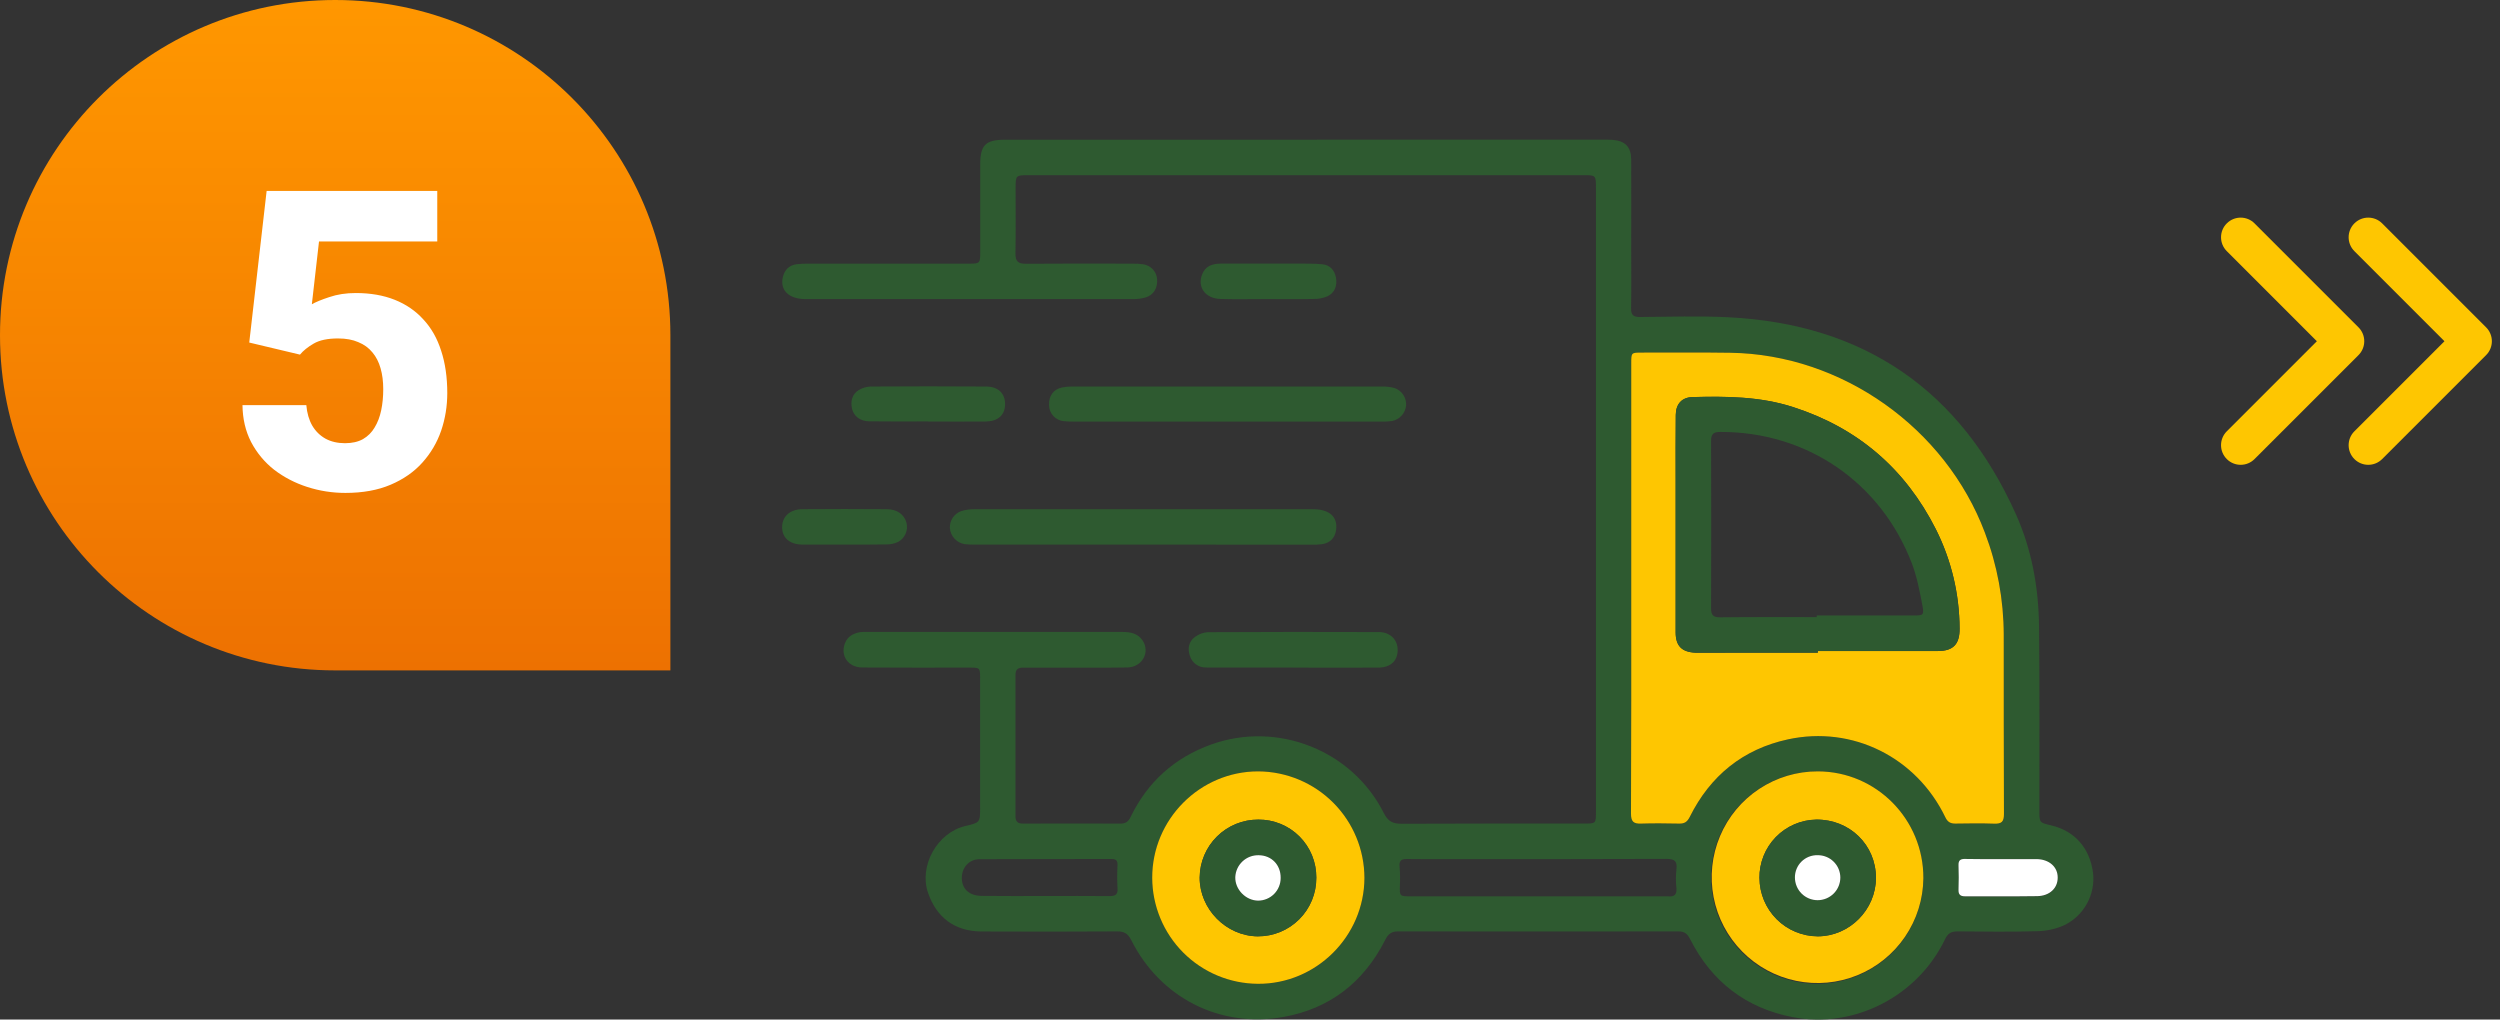
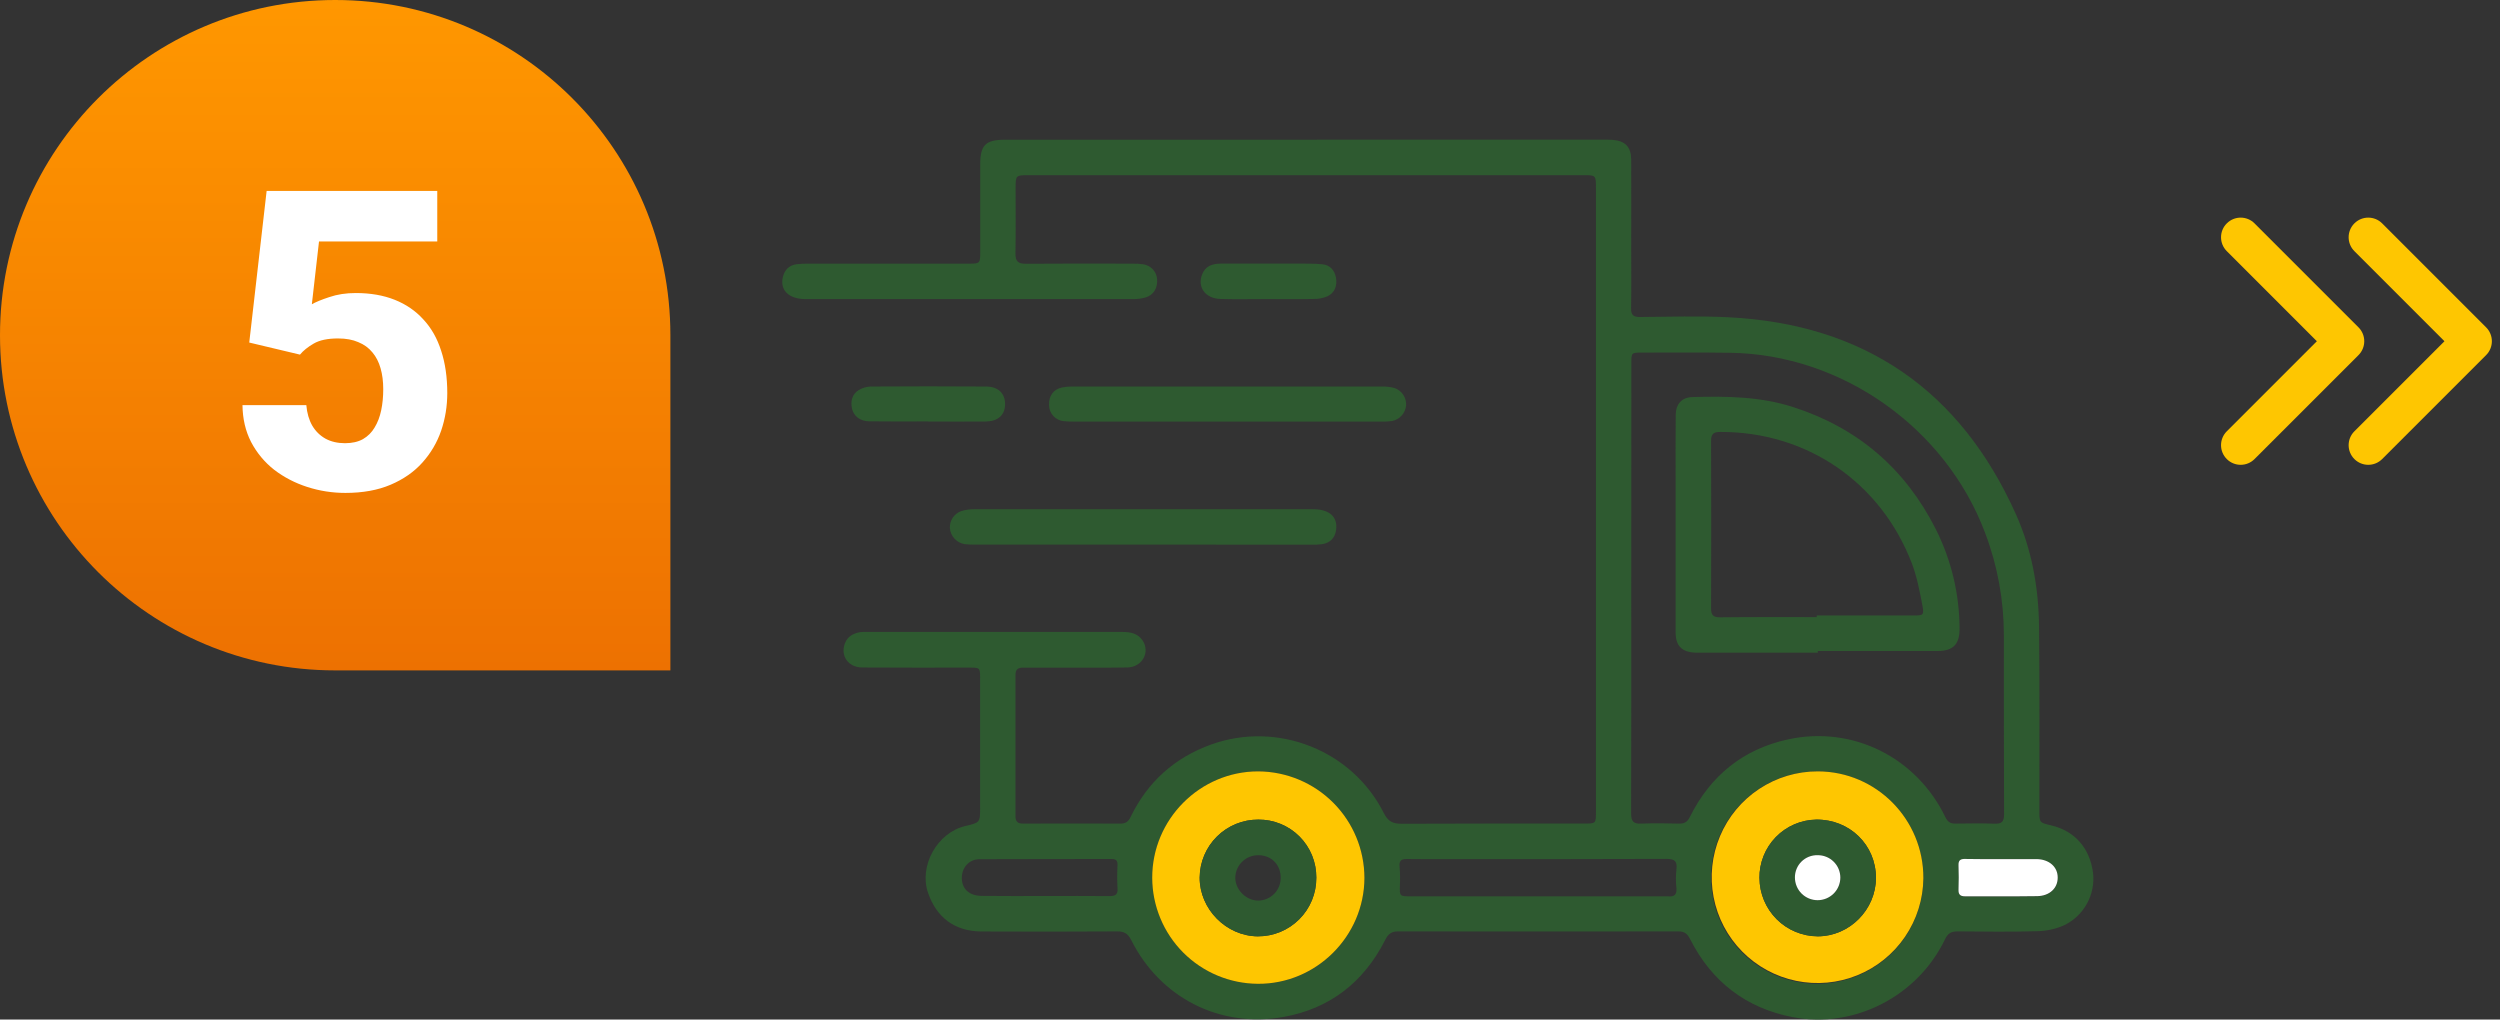
<svg xmlns="http://www.w3.org/2000/svg" width="179" height="73" viewBox="0 0 179 73" fill="none">
  <rect x="0" y="0" width="179" height="73" fill="#333333" stroke="none" />
  <path fill-rule="evenodd" clip-rule="evenodd" d="M159.438 15.994C159.987 15.445 160.877 15.445 161.425 15.994L168.869 23.438C169.418 23.987 169.418 24.877 168.869 25.426L161.425 32.869C160.877 33.418 159.987 33.418 159.438 32.869C158.889 32.32 158.889 31.43 159.438 30.881L165.887 24.432L159.438 17.982C158.889 17.433 158.889 16.543 159.438 15.994Z" fill="#FEC601" />
  <path fill-rule="evenodd" clip-rule="evenodd" d="M168.574 15.994C169.123 15.445 170.013 15.445 170.562 15.994L178.006 23.438C178.555 23.987 178.555 24.877 178.006 25.426L170.562 32.869C170.013 33.418 169.123 33.418 168.574 32.869C168.025 32.32 168.025 31.43 168.574 30.881L175.024 24.432L168.574 17.982C168.025 17.433 168.025 16.543 168.574 15.994Z" fill="#FEC601" />
  <path d="M99.897 10.002H114.712C114.964 10.002 115.216 9.993 115.467 10.014C116.37 10.086 116.791 10.526 116.795 11.431C116.804 13.582 116.795 15.73 116.795 17.881C116.795 19.275 116.812 20.669 116.786 22.063C116.776 22.545 116.932 22.701 117.413 22.698C119.524 22.681 121.639 22.611 123.745 22.716C133.481 23.199 140.359 27.944 144.338 36.817C145.474 39.347 145.964 42.065 145.995 44.834C146.044 49.23 146.015 53.627 146.019 58.023C146.019 58.901 146.019 58.901 146.869 59.099C148.534 59.487 149.619 60.708 149.857 62.458C149.953 63.223 149.806 63.999 149.439 64.677C149.072 65.356 148.503 65.902 147.81 66.241C147.196 66.516 146.532 66.663 145.858 66.673C143.962 66.73 142.064 66.702 140.165 66.687C139.727 66.687 139.474 66.812 139.271 67.237C137.314 71.33 132.764 73.68 128.349 72.825C125.006 72.178 122.553 70.282 121.012 67.24C120.818 66.857 120.609 66.688 120.18 66.688C109.22 66.697 111.039 66.698 100.081 66.688C99.583 66.688 99.371 66.921 99.17 67.315C97.647 70.325 95.212 72.218 91.91 72.812C87.343 73.634 83.072 71.436 81.004 67.324C80.766 66.851 80.504 66.685 79.988 66.688C76.754 66.709 73.52 66.71 70.286 66.694C68.38 66.686 67.061 65.715 66.446 63.919C65.785 61.986 67.109 59.62 69.112 59.145C70.176 58.894 70.176 58.894 70.176 57.818C70.176 54.739 70.176 51.66 70.176 48.58C70.176 47.806 70.169 47.803 69.401 47.801C66.845 47.801 64.289 47.811 61.733 47.792C60.725 47.785 60.151 46.944 60.502 46.049C60.693 45.564 61.091 45.352 61.57 45.264C61.724 45.245 61.88 45.239 62.035 45.248C68.154 45.248 74.273 45.248 80.392 45.248C80.966 45.248 81.481 45.364 81.813 45.864C82.369 46.711 81.775 47.774 80.714 47.791C79.029 47.818 77.344 47.801 75.66 47.803C74.866 47.803 74.072 47.814 73.278 47.803C72.895 47.794 72.707 47.919 72.709 48.329C72.716 51.7 72.716 55.069 72.709 58.437C72.709 58.848 72.883 58.973 73.269 58.97C75.592 58.961 77.916 58.961 80.24 58.97C80.613 58.97 80.796 58.813 80.946 58.506C82.167 55.982 84.098 54.247 86.74 53.3C91.466 51.61 96.817 53.718 99.074 58.203C99.378 58.806 99.709 58.982 100.352 58.981C108.97 58.96 104.807 58.967 113.424 58.967C114.269 58.967 114.27 58.967 114.27 58.101V13.473C114.27 12.543 114.27 12.543 113.351 12.543H73.673C72.718 12.543 72.717 12.543 72.717 13.506C72.717 15.056 72.734 16.606 72.707 18.154C72.697 18.715 72.901 18.89 73.452 18.886C75.99 18.863 78.526 18.875 81.064 18.878C81.335 18.872 81.608 18.888 81.877 18.926C82.137 18.969 82.374 19.098 82.551 19.293C82.728 19.489 82.833 19.738 82.849 20.001C82.898 20.624 82.587 21.137 82.016 21.299C81.737 21.377 81.448 21.416 81.158 21.415C73.335 21.421 65.511 21.421 57.688 21.415C56.465 21.415 55.814 20.761 56.062 19.807C56.191 19.31 56.507 18.994 57.019 18.922C57.307 18.886 57.597 18.872 57.887 18.878C61.721 18.878 65.555 18.878 69.389 18.878C70.15 18.878 70.184 18.847 70.184 18.1C70.184 15.989 70.184 13.878 70.184 11.767C70.184 10.389 70.569 10.005 71.955 10.005C81.269 10.002 90.583 10.001 99.897 10.002ZM116.799 42.104C116.799 47.487 116.806 52.869 116.788 58.253C116.788 58.822 116.963 58.995 117.516 58.971C118.425 58.933 119.336 58.95 120.246 58.971C120.62 58.971 120.819 58.847 120.996 58.492C122.463 55.542 124.809 53.637 128.024 52.94C132.659 51.934 137.23 54.233 139.294 58.517C139.454 58.849 139.653 58.975 140.006 58.97C140.936 58.958 141.865 58.941 142.795 58.976C143.319 58.996 143.492 58.843 143.492 58.294C143.47 54.014 143.484 49.735 143.477 45.456C143.474 42.954 143.016 40.474 142.127 38.136C139.304 30.64 131.888 25.38 123.903 25.259C121.793 25.227 119.682 25.248 117.572 25.245C116.808 25.245 116.805 25.245 116.805 26.013C116.801 31.377 116.799 36.74 116.799 42.104ZM97.696 62.854C97.692 60.838 96.891 58.905 95.467 57.477C94.044 56.048 92.113 55.241 90.097 55.23C85.914 55.223 82.491 58.662 82.501 62.852C82.506 64.859 83.304 66.782 84.721 68.204C86.138 69.625 88.059 70.429 90.066 70.441C94.239 70.469 97.688 67.039 97.696 62.854ZM137.716 62.881C137.734 58.666 134.347 55.238 130.164 55.23C128.659 55.219 127.185 55.655 125.928 56.483C124.671 57.31 123.688 58.492 123.102 59.878C122.517 61.264 122.356 62.793 122.64 64.271C122.923 65.749 123.639 67.109 124.696 68.18C125.753 69.251 127.104 69.985 128.579 70.288C130.053 70.591 131.583 70.449 132.977 69.882C134.371 69.315 135.565 68.347 136.409 67.1C137.252 65.854 137.707 64.386 137.716 62.881ZM103.754 61.512H104.169C103.028 61.512 101.886 61.526 100.744 61.505C100.305 61.496 100.163 61.644 100.211 62.086C100.248 62.511 100.255 62.938 100.233 63.364C100.21 64.178 100.203 64.178 101.038 64.178H119.201C119.278 64.174 119.356 64.174 119.433 64.178C119.874 64.223 120.076 64.061 120.032 63.586C119.983 63.143 119.983 62.697 120.032 62.254C120.105 61.665 119.916 61.495 119.316 61.497C114.127 61.522 108.941 61.512 103.754 61.512ZM74.878 64.154C76.406 64.154 77.933 64.145 79.461 64.16C79.885 64.16 80.048 64.034 80.014 63.587C79.983 63.046 79.983 62.503 80.014 61.961C80.027 61.646 79.936 61.503 79.596 61.504C76.444 61.512 73.291 61.504 70.139 61.519C69.354 61.519 68.825 62.166 68.868 62.943C68.908 63.683 69.424 64.138 70.292 64.146C71.823 64.165 73.351 64.154 74.878 64.154ZM143.331 61.512C142.462 61.512 141.589 61.522 140.723 61.512C140.392 61.512 140.221 61.593 140.236 61.968C140.261 62.549 140.258 63.13 140.236 63.711C140.223 64.067 140.37 64.19 140.711 64.189C142.432 64.181 144.152 64.202 145.871 64.175C146.756 64.162 147.333 63.605 147.339 62.854C147.344 62.086 146.724 61.535 145.828 61.524C144.995 61.505 144.164 61.514 143.332 61.512H143.331Z" fill="#2E5A30" />
  <path d="M81.786 38.994H69.88C69.609 39 69.337 38.989 69.067 38.96C68.788 38.913 68.533 38.775 68.341 38.567C68.15 38.359 68.034 38.093 68.011 37.811C67.999 37.548 68.072 37.288 68.218 37.069C68.364 36.85 68.577 36.684 68.824 36.594C69.119 36.504 69.426 36.459 69.734 36.461C77.828 36.454 85.922 36.454 94.017 36.461C95.198 36.461 95.8 37.015 95.661 37.96C95.578 38.523 95.239 38.864 94.685 38.96C94.415 38.996 94.143 39.008 93.871 38.998L81.786 38.994Z" fill="#2E5A30" />
  <path d="M87.827 30.186H76.965C76.693 30.192 76.421 30.181 76.151 30.153C75.87 30.125 75.608 29.994 75.417 29.785C75.225 29.576 75.118 29.305 75.114 29.021C75.079 28.36 75.415 27.878 76.036 27.743C76.282 27.694 76.533 27.671 76.784 27.676C84.178 27.676 91.573 27.676 98.968 27.676C99.257 27.671 99.546 27.704 99.827 27.776C100.087 27.861 100.311 28.029 100.465 28.254C100.619 28.48 100.694 28.75 100.678 29.023C100.654 29.294 100.542 29.551 100.36 29.754C100.177 29.957 99.933 30.095 99.665 30.146C99.395 30.181 99.123 30.195 98.851 30.189C95.181 30.188 91.507 30.186 87.827 30.186Z" fill="#2E5A30" />
-   <path d="M92.587 47.793C90.519 47.793 88.451 47.793 86.382 47.793C86.117 47.806 85.856 47.729 85.64 47.575C85.424 47.421 85.267 47.199 85.192 46.945C85.02 46.437 85.111 45.918 85.578 45.593C85.84 45.4 86.152 45.286 86.477 45.265C90.557 45.244 94.636 45.241 98.716 45.256C99.529 45.256 100.071 45.792 100.074 46.534C100.074 47.318 99.569 47.797 98.68 47.801C96.65 47.812 94.614 47.801 92.59 47.801L92.587 47.793Z" fill="#2E5A30" />
  <path d="M66.446 30.173C65.033 30.173 63.622 30.188 62.209 30.166C61.585 30.156 61.12 29.787 61.005 29.264C60.89 28.741 60.997 28.236 61.478 27.935C61.739 27.774 62.039 27.684 62.346 27.676C65.093 27.657 67.841 27.657 70.588 27.676C71.486 27.676 71.982 28.183 71.964 28.972C71.945 29.727 71.454 30.17 70.57 30.18C69.196 30.195 67.823 30.18 66.448 30.18L66.446 30.173Z" fill="#2E5A30" />
  <path d="M90.801 21.413C89.662 21.413 88.521 21.439 87.381 21.406C86.307 21.373 85.721 20.57 86.066 19.663C86.298 19.048 86.805 18.875 87.412 18.875C89.229 18.875 91.045 18.875 92.862 18.875C93.461 18.875 94.063 18.865 94.657 18.919C95.219 18.971 95.557 19.328 95.656 19.887C95.754 20.446 95.579 20.95 95.058 21.21C94.74 21.346 94.395 21.413 94.049 21.406C92.967 21.429 91.884 21.414 90.796 21.414L90.801 21.413Z" fill="#2E5A30" />
-   <path d="M60.444 38.991C59.438 38.991 58.431 39.003 57.423 38.991C56.53 38.978 55.996 38.493 56 37.736C56.004 36.98 56.561 36.472 57.435 36.458C59.449 36.442 61.463 36.442 63.477 36.458C64.233 36.458 64.737 36.829 64.902 37.423C64.971 37.687 64.949 37.968 64.839 38.218C64.73 38.469 64.539 38.676 64.298 38.805C64.037 38.924 63.752 38.984 63.465 38.981C62.458 39.003 61.45 38.991 60.444 38.991Z" fill="#2E5A30" />
-   <path d="M116.797 42.104C116.797 36.739 116.797 31.375 116.797 26.012C116.797 25.247 116.797 25.244 117.564 25.244C119.673 25.244 121.785 25.226 123.894 25.258C131.88 25.374 139.296 30.639 142.118 38.135C143.008 40.473 143.465 42.953 143.468 45.455C143.475 49.734 143.461 54.013 143.483 58.293C143.483 58.841 143.315 58.99 142.786 58.975C141.857 58.94 140.927 58.956 139.998 58.969C139.649 58.969 139.446 58.853 139.285 58.516C137.222 54.232 132.65 51.933 128.016 52.939C124.801 53.636 122.455 55.541 120.988 58.49C120.811 58.846 120.611 58.976 120.237 58.97C119.327 58.955 118.416 58.938 117.508 58.97C116.955 58.993 116.777 58.82 116.779 58.252C116.804 52.87 116.797 47.484 116.797 42.104ZM130.158 46.73V46.614C133.023 46.614 135.889 46.62 138.756 46.614C139.864 46.614 140.321 46.111 140.308 44.998C140.299 42.531 139.717 40.1 138.609 37.896C136.418 33.561 133.013 30.632 128.368 29.141C126.017 28.387 123.604 28.37 121.187 28.432C120.423 28.452 119.995 28.926 119.986 29.71C119.969 31.259 119.978 32.809 119.978 34.358C119.978 37.998 119.978 41.639 119.978 45.279C119.978 46.249 120.418 46.687 121.387 46.734C121.6 46.744 121.812 46.734 122.026 46.734L130.158 46.73Z" fill="#FEC601" />
  <path d="M97.694 62.855C97.686 67.037 94.236 70.469 90.063 70.441C88.056 70.429 86.135 69.625 84.718 68.204C83.302 66.782 82.504 64.859 82.498 62.852C82.489 58.663 85.916 55.224 90.094 55.23C92.111 55.241 94.041 56.049 95.465 57.477C96.888 58.905 97.689 60.838 97.694 62.855ZM90.095 58.684C88.99 58.679 87.928 59.112 87.141 59.888C86.354 60.664 85.906 61.72 85.895 62.825C85.881 65.085 87.795 67.025 90.053 67.042C90.606 67.045 91.153 66.938 91.664 66.728C92.174 66.518 92.638 66.208 93.028 65.817C93.418 65.427 93.727 64.962 93.936 64.451C94.146 63.94 94.252 63.393 94.248 62.841C94.252 62.294 94.148 61.752 93.941 61.245C93.734 60.739 93.429 60.279 93.042 59.892C92.656 59.505 92.196 59.199 91.69 58.992C91.184 58.784 90.642 58.679 90.095 58.684Z" fill="#FEC601" />
  <path d="M137.713 62.881C137.699 64.378 137.242 65.837 136.399 67.074C135.557 68.311 134.367 69.27 132.979 69.832C131.592 70.394 130.069 70.532 128.604 70.229C127.138 69.926 125.795 69.196 124.743 68.131C123.692 67.066 122.979 65.713 122.696 64.244C122.412 62.774 122.57 61.254 123.15 59.874C123.729 58.494 124.704 57.317 125.952 56.49C127.2 55.664 128.665 55.225 130.161 55.23C134.349 55.239 137.731 58.666 137.713 62.881ZM125.979 62.873C125.985 63.978 126.428 65.035 127.209 65.816C127.991 66.596 129.049 67.037 130.153 67.042C132.426 67.042 134.316 65.135 134.318 62.851C134.318 60.497 132.436 58.66 130.045 58.684C128.951 58.702 127.908 59.153 127.145 59.938C126.382 60.723 125.962 61.779 125.975 62.873H125.979Z" fill="#FEC601" />
  <path d="M143.328 61.512C144.16 61.512 144.991 61.505 145.821 61.512C146.723 61.523 147.343 62.075 147.332 62.843C147.332 63.593 146.751 64.151 145.864 64.164C144.145 64.19 142.425 64.169 140.705 64.177C140.363 64.177 140.217 64.061 140.229 63.699C140.249 63.118 140.252 62.537 140.229 61.956C140.214 61.581 140.385 61.491 140.716 61.501C141.589 61.522 142.459 61.512 143.328 61.512Z" fill="white" />
  <path d="M130.155 46.73H122.022C121.809 46.73 121.596 46.737 121.383 46.73C120.414 46.684 119.976 46.246 119.974 45.276C119.967 41.635 119.967 37.995 119.974 34.355C119.974 32.806 119.965 31.256 119.982 29.707C119.991 28.923 120.419 28.449 121.183 28.429C123.604 28.366 126.013 28.384 128.364 29.138C133.011 30.628 136.414 33.553 138.605 37.892C139.713 40.096 140.295 42.528 140.304 44.995C140.317 46.108 139.86 46.607 138.752 46.611C135.887 46.619 133.02 46.611 130.154 46.611L130.155 46.73ZM130.079 44.185V44.069C132.381 44.069 134.684 44.069 136.988 44.069C137.723 44.069 137.78 44.047 137.637 43.31C137.441 42.309 137.253 41.286 136.889 40.338C134.653 34.51 129.354 30.907 123.163 30.927C122.699 30.927 122.511 31.067 122.513 31.556C122.527 35.564 122.527 39.572 122.513 43.578C122.513 44.07 122.7 44.205 123.168 44.2C125.472 44.174 127.776 44.185 130.079 44.185Z" fill="#2E5A30" />
  <path d="M90.097 58.684C90.643 58.679 91.186 58.784 91.692 58.992C92.197 59.199 92.657 59.505 93.043 59.892C93.43 60.279 93.736 60.739 93.942 61.245C94.15 61.752 94.254 62.294 94.249 62.84C94.253 63.393 94.147 63.94 93.938 64.451C93.728 64.962 93.42 65.427 93.03 65.817C92.639 66.208 92.176 66.518 91.665 66.728C91.154 66.938 90.607 67.045 90.055 67.042C87.796 67.025 85.883 65.085 85.897 62.825C85.907 61.72 86.355 60.664 87.142 59.888C87.929 59.112 88.991 58.679 90.097 58.684ZM90.122 61.233C89.694 61.223 89.279 61.381 88.966 61.673C88.653 61.965 88.466 62.368 88.447 62.796C88.421 63.677 89.196 64.475 90.084 64.482C90.297 64.481 90.507 64.439 90.703 64.357C90.9 64.274 91.078 64.154 91.227 64.003C91.377 63.852 91.496 63.673 91.576 63.476C91.657 63.279 91.698 63.068 91.697 62.856C91.706 61.925 91.046 61.243 90.122 61.233Z" fill="#2E5A30" />
  <path d="M125.977 62.873C125.963 61.779 126.383 60.724 127.145 59.939C127.907 59.154 128.949 58.702 130.043 58.683C132.434 58.66 134.318 60.497 134.317 62.851C134.317 65.135 132.424 67.033 130.151 67.041C129.047 67.036 127.989 66.596 127.207 65.815C126.426 65.034 125.984 63.977 125.977 62.873ZM130.139 61.231C129.926 61.226 129.715 61.264 129.518 61.343C129.321 61.421 129.141 61.539 128.99 61.688C128.839 61.837 128.72 62.015 128.639 62.212C128.558 62.408 128.518 62.619 128.52 62.831C128.52 63.262 128.692 63.676 128.997 63.981C129.302 64.286 129.715 64.457 130.147 64.457C130.578 64.457 130.992 64.286 131.297 63.981C131.602 63.676 131.773 63.262 131.773 62.831C131.772 62.618 131.729 62.408 131.646 62.212C131.563 62.016 131.442 61.838 131.29 61.69C131.138 61.541 130.958 61.424 130.76 61.345C130.563 61.266 130.351 61.227 130.139 61.231Z" fill="#2E5A30" />
-   <path d="M90.121 61.233C91.051 61.243 91.705 61.93 91.696 62.859C91.697 63.072 91.656 63.283 91.575 63.48C91.495 63.677 91.376 63.856 91.227 64.007C91.077 64.158 90.899 64.278 90.702 64.36C90.506 64.442 90.296 64.485 90.083 64.486C89.195 64.479 88.42 63.681 88.446 62.8C88.465 62.371 88.651 61.967 88.964 61.674C89.277 61.381 89.692 61.223 90.121 61.233Z" fill="white" />
  <path d="M130.136 61.231C130.349 61.228 130.559 61.267 130.757 61.346C130.954 61.424 131.133 61.541 131.285 61.69C131.437 61.838 131.558 62.015 131.641 62.21C131.724 62.406 131.767 62.615 131.769 62.828C131.769 63.259 131.597 63.673 131.292 63.978C130.987 64.283 130.574 64.454 130.142 64.454C129.711 64.454 129.297 64.283 128.992 63.978C128.687 63.673 128.516 63.259 128.516 62.828C128.514 62.616 128.555 62.405 128.636 62.209C128.717 62.013 128.837 61.835 128.988 61.686C129.139 61.537 129.319 61.42 129.516 61.342C129.713 61.264 129.924 61.226 130.136 61.231Z" fill="white" />
  <path d="M0 24C0 10.745 10.745 0 24 0C37.255 0 48 10.745 48 24V48H24C10.745 48 0 37.255 0 24Z" fill="url(#paint0_linear_411_997)" />
  <path d="M21.479 25.391L17.846 24.526L19.091 13.672H31.308V17.29H22.841L22.328 21.787C22.592 21.631 23.007 21.46 23.573 21.274C24.14 21.079 24.774 20.981 25.477 20.981C26.523 20.981 27.45 21.143 28.261 21.465C29.071 21.787 29.755 22.256 30.311 22.871C30.878 23.477 31.303 24.224 31.586 25.112C31.879 26.001 32.025 27.012 32.025 28.145C32.025 29.082 31.879 29.98 31.586 30.84C31.293 31.689 30.844 32.451 30.238 33.125C29.643 33.789 28.886 34.316 27.968 34.707C27.05 35.098 25.971 35.293 24.73 35.293C23.793 35.293 22.885 35.151 22.006 34.868C21.127 34.585 20.336 34.175 19.633 33.638C18.939 33.091 18.388 32.427 17.977 31.645C17.577 30.864 17.372 29.985 17.362 29.009H21.933C21.981 29.575 22.123 30.064 22.357 30.474C22.592 30.874 22.909 31.186 23.31 31.411C23.71 31.626 24.174 31.733 24.701 31.733C25.209 31.733 25.639 31.636 25.99 31.44C26.342 31.235 26.62 30.957 26.825 30.605C27.04 30.254 27.196 29.844 27.294 29.375C27.392 28.906 27.44 28.403 27.44 27.866C27.44 27.31 27.377 26.811 27.25 26.372C27.123 25.923 26.928 25.542 26.664 25.23C26.4 24.907 26.064 24.663 25.653 24.497C25.253 24.321 24.77 24.233 24.203 24.233C23.461 24.233 22.88 24.355 22.46 24.6C22.04 24.844 21.713 25.107 21.479 25.391Z" fill="white" />
  <defs>
    <linearGradient id="paint0_linear_411_997" x1="24" y1="0" x2="24" y2="48" gradientUnits="userSpaceOnUse">
      <stop stop-color="#FF9700" />
      <stop offset="1" stop-color="#ED7101" />
    </linearGradient>
  </defs>
</svg>